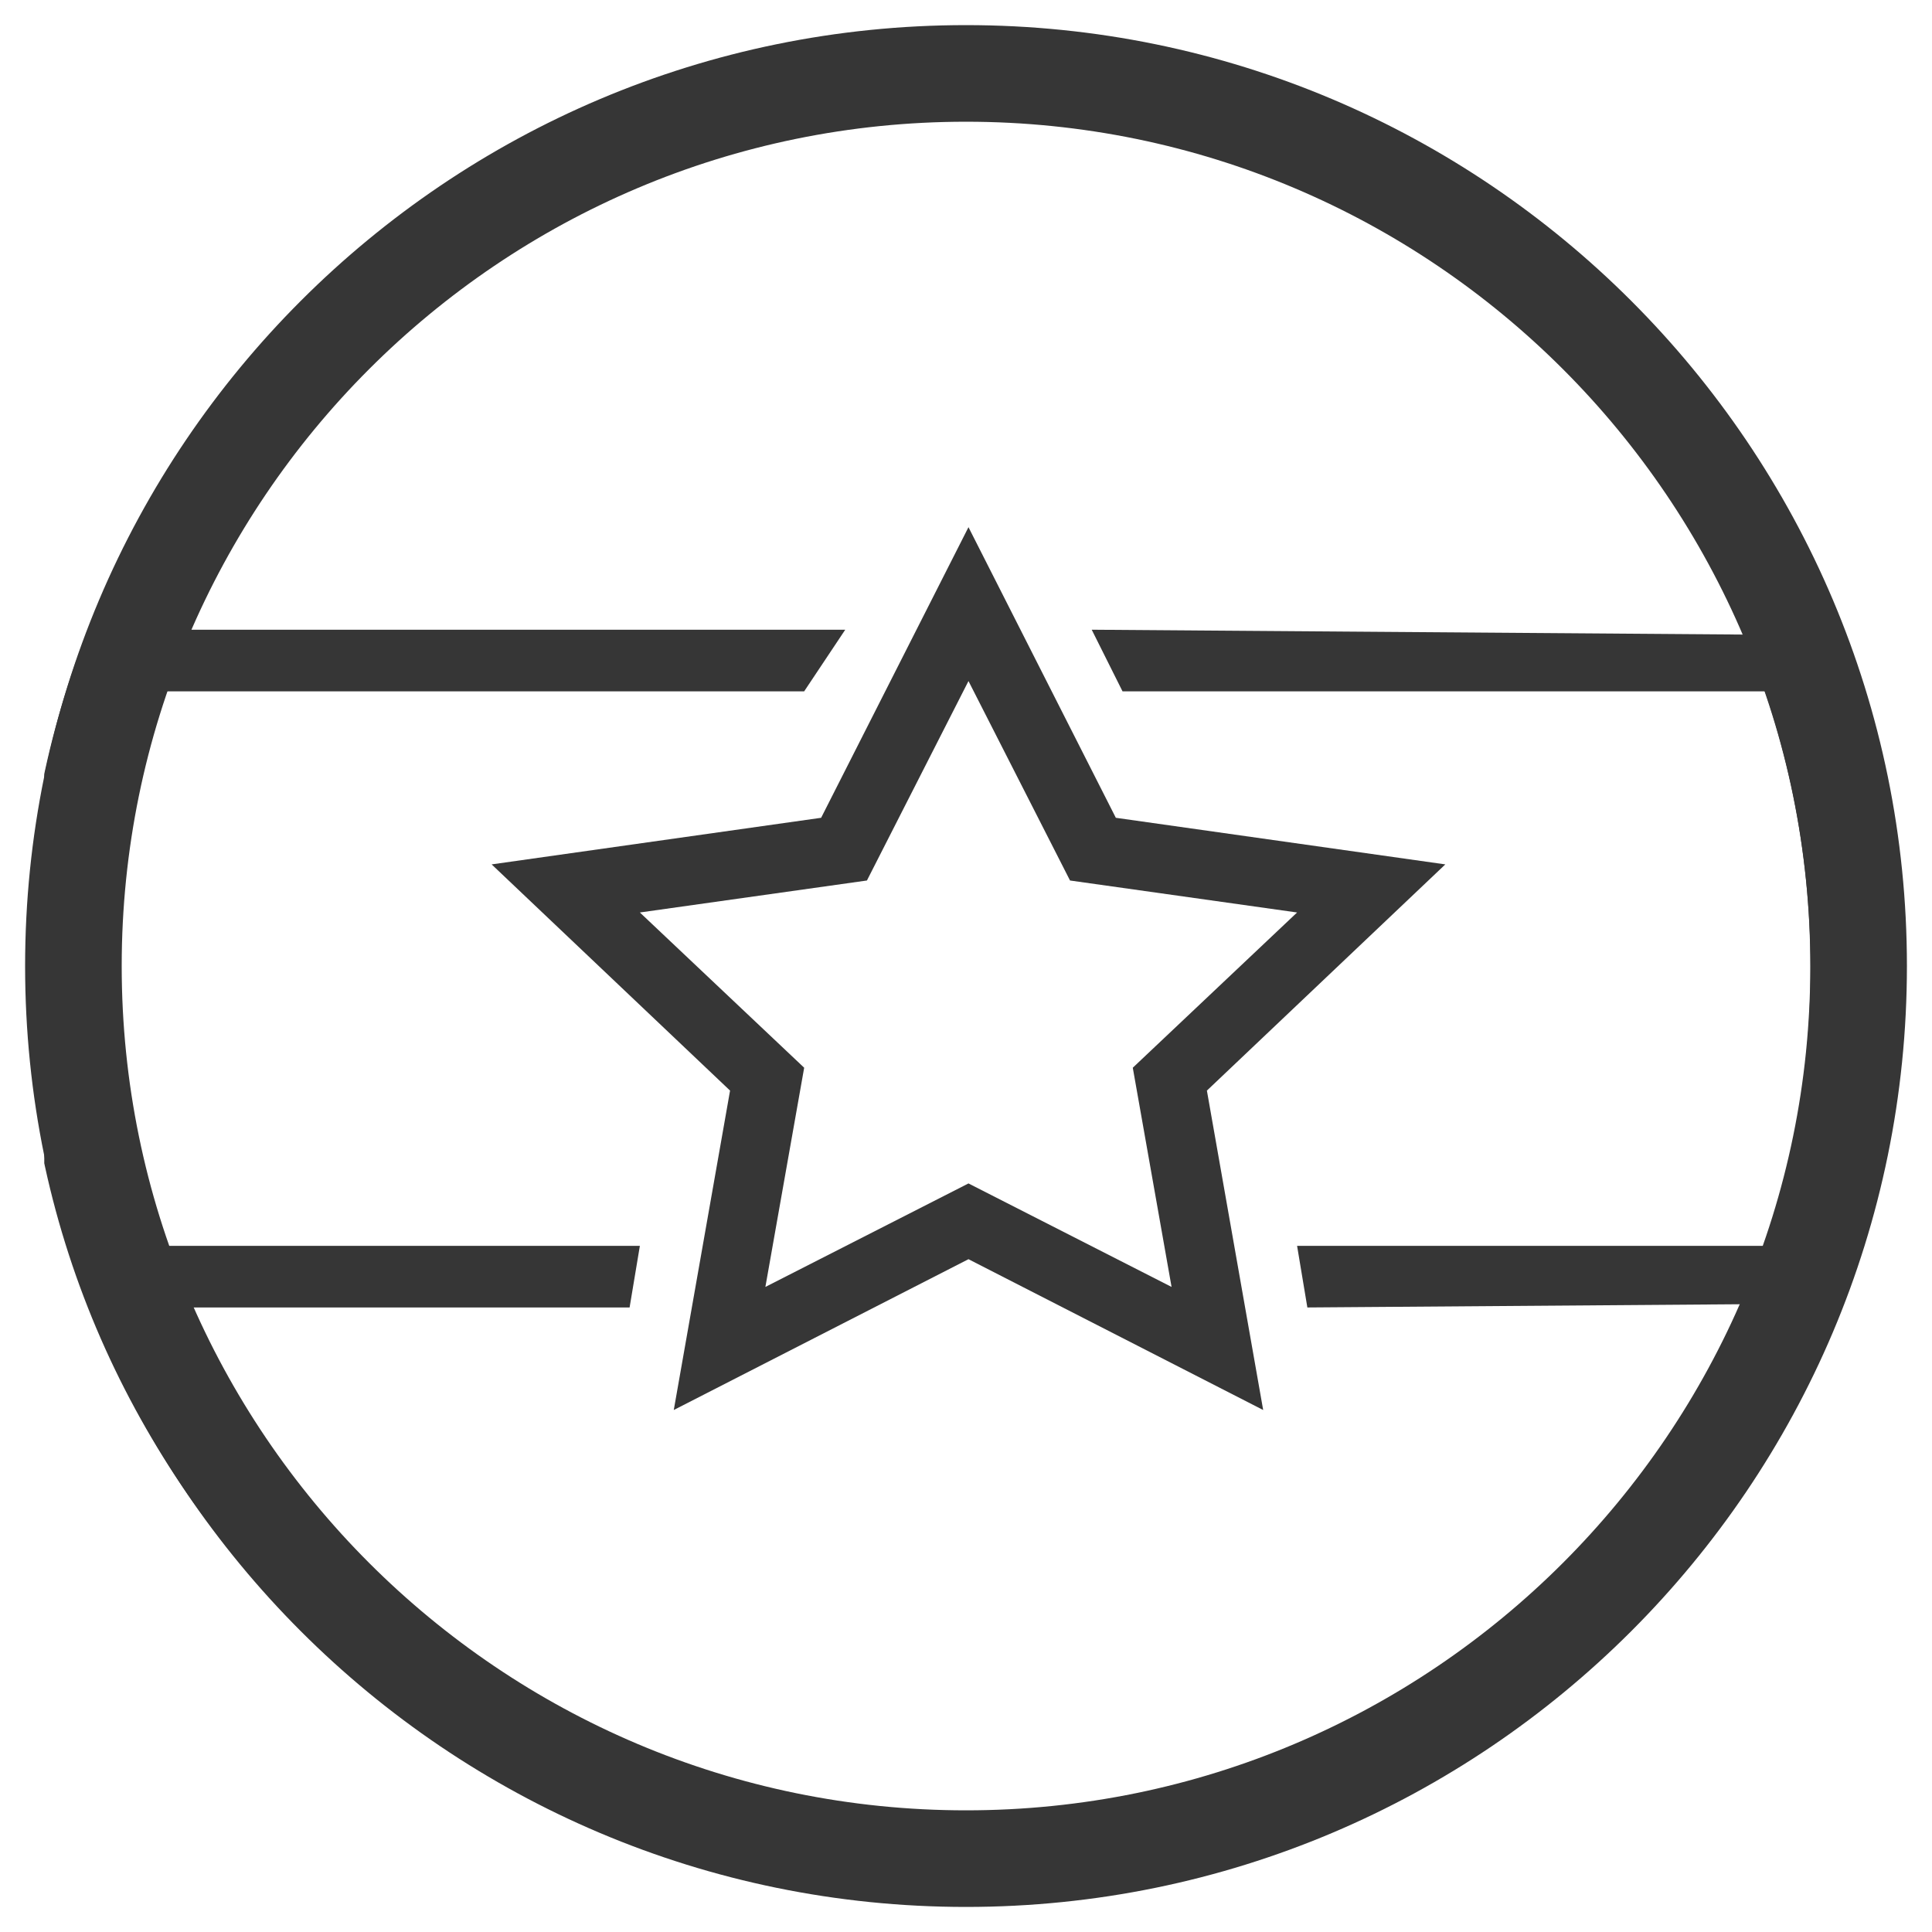
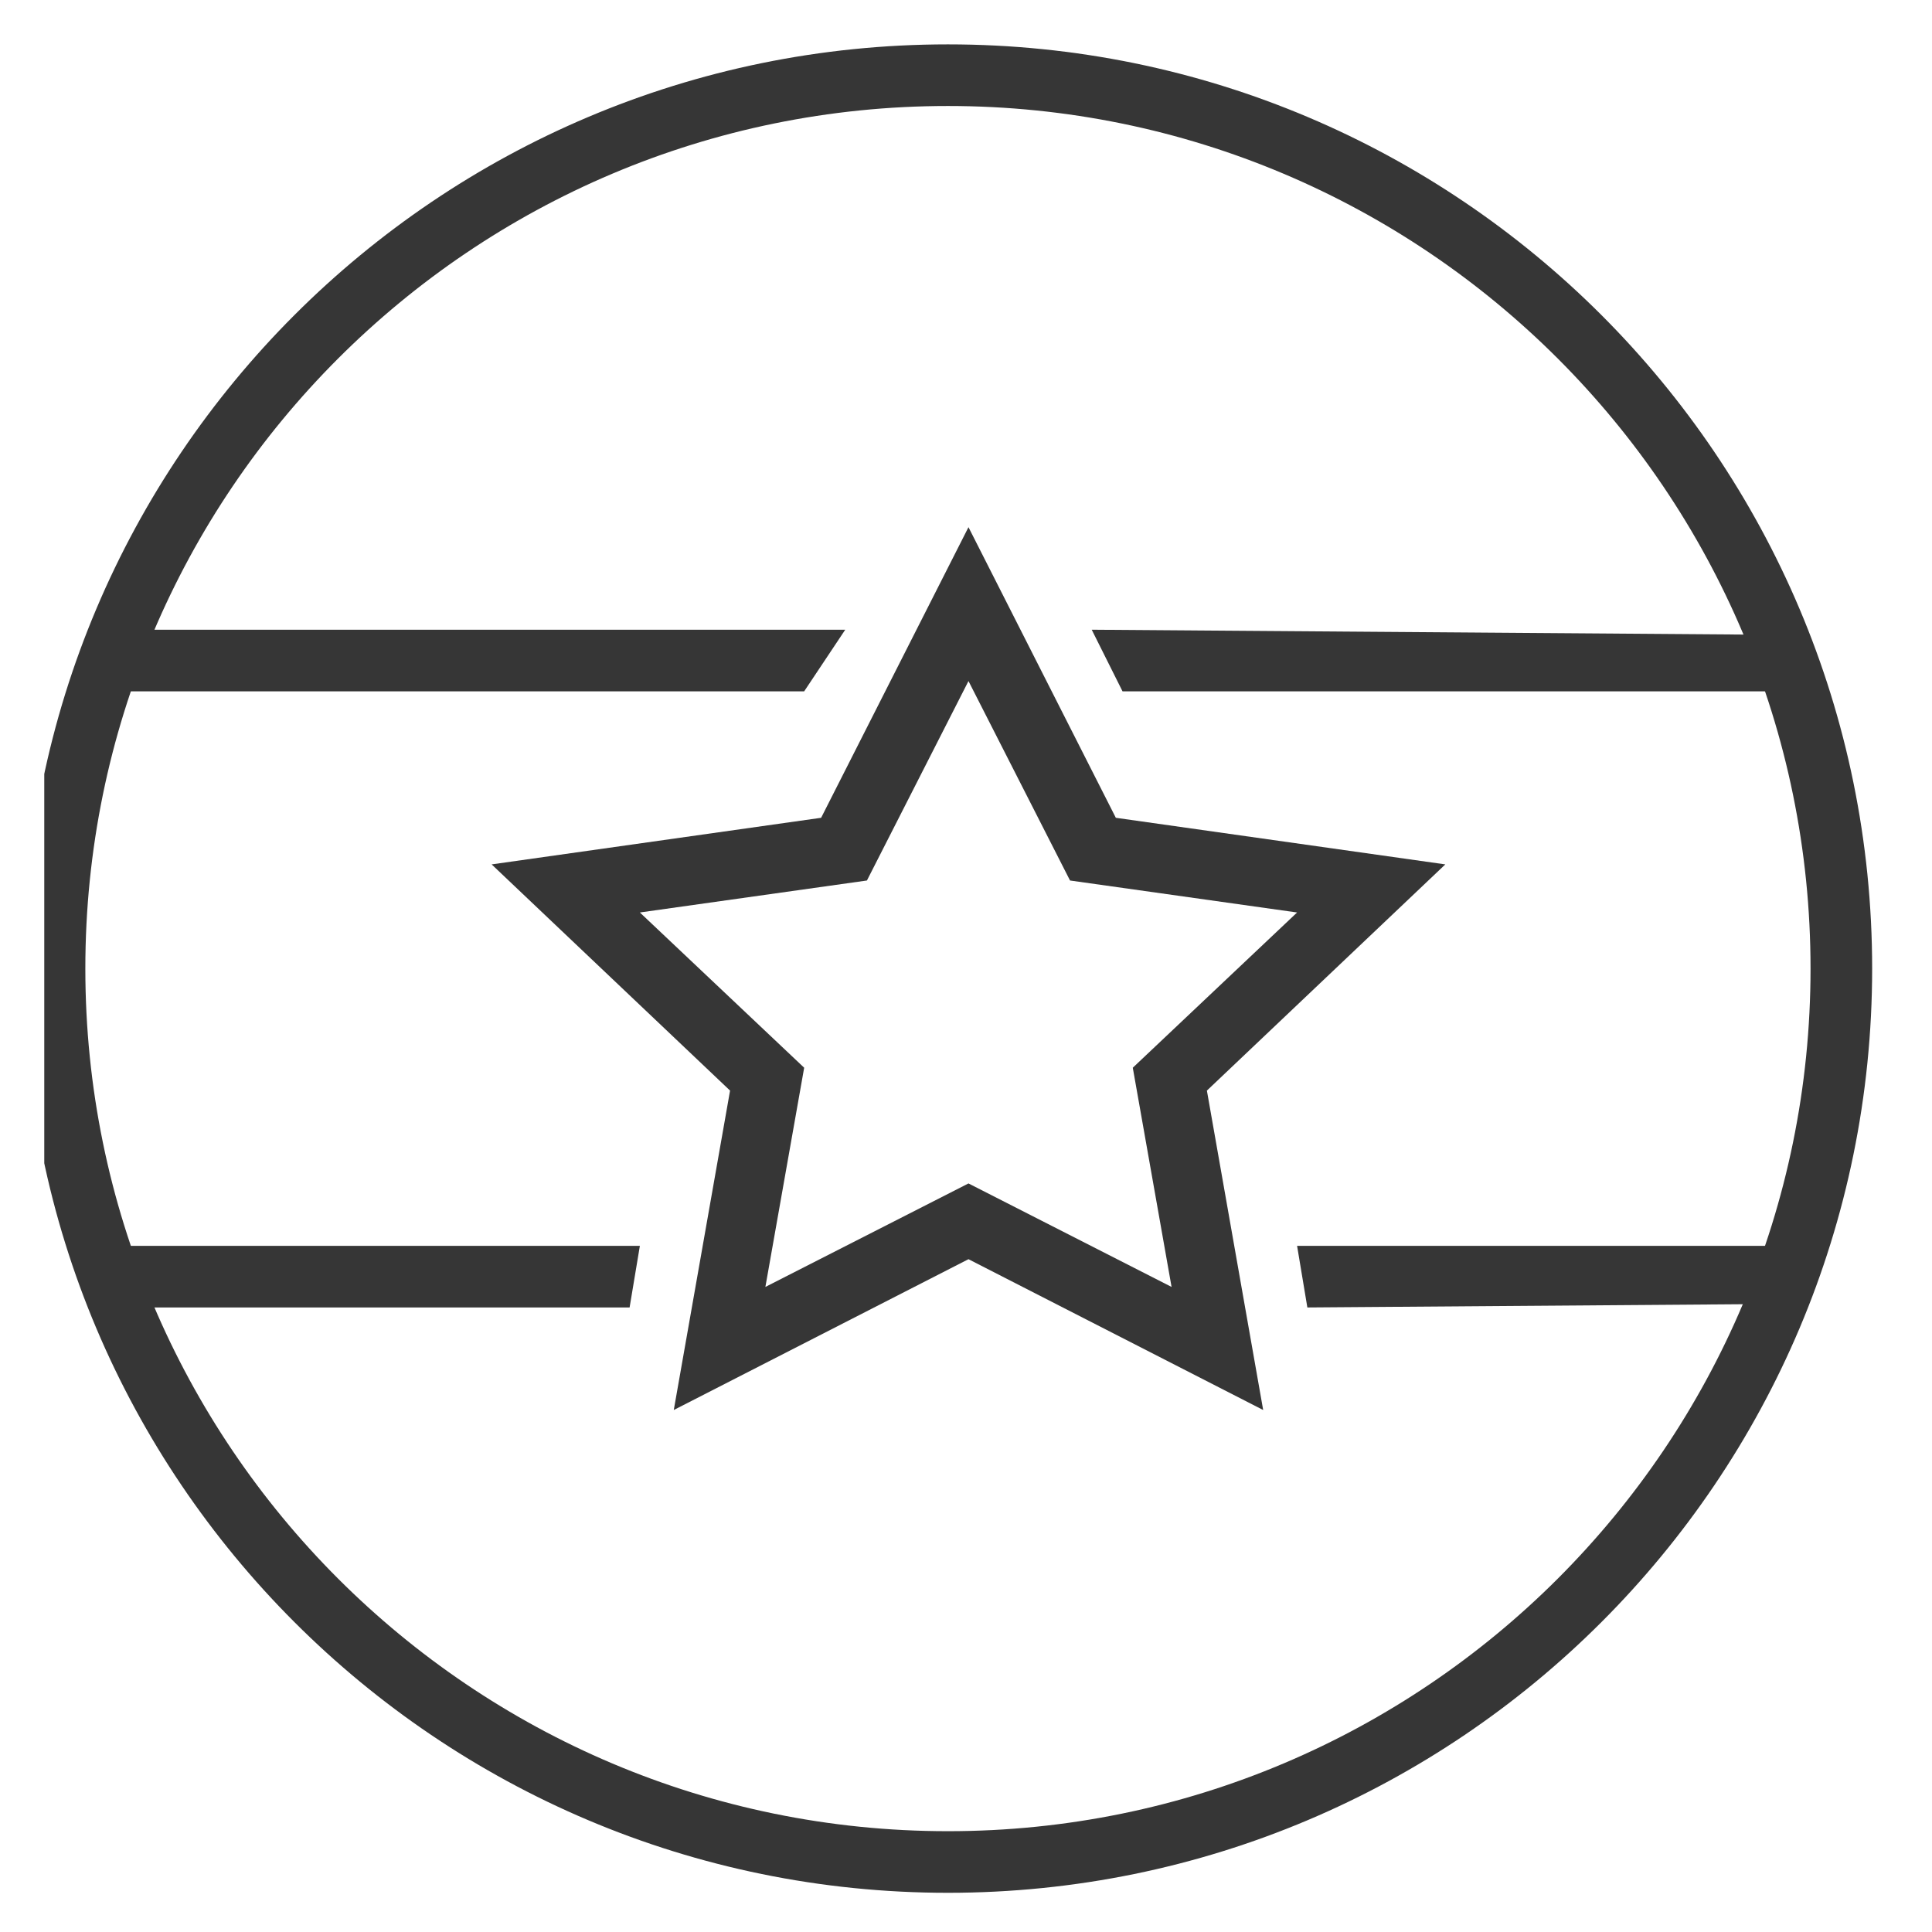
<svg xmlns="http://www.w3.org/2000/svg" style="fill-rule:evenodd;clip-rule:evenodd;stroke-linejoin:round;stroke-miterlimit:2;" xml:space="preserve" version="1.1" viewBox="0 0 2000 2000" height="100%" width="100%">
  <g transform="matrix(1.11,0,0,1.11,602.176,-65.714)">
    <g transform="matrix(1,0,0,1,-733.09,-141.371)">
-       <path style="fill:rgb(54,54,54);" d="M1091.5,224C1575.81,224 1969,617.195 1969,1101.5C1969,1585.81 1575.81,1979 1091.5,1979C607.195,1979 214,1585.81 214,1101.5C214,617.195 607.195,224 1091.5,224ZM1091.5,314.092C1526.08,314.092 1878.91,666.918 1878.91,1101.5C1878.91,1536.08 1526.08,1888.91 1091.5,1888.91C656.918,1888.91 304.092,1536.08 304.092,1101.5C304.092,666.918 656.918,314.092 1091.5,314.092Z" />
-     </g>
+       </g>
    <g transform="matrix(9.577,0,0,9.577,360.711,1178)">
      <g transform="matrix(1,0,0,1,-90,-112.5)">
        <clipPath id="_clip1">
          <rect height="225" width="180" y="0" x="0" />
        </clipPath>
        <g clip-path="url(#_clip1)">
          <g transform="matrix(1,0,0,1,-2,0)">
            <g>
              <g>
                <path style="fill:rgb(54,54,54);" d="M90,180C139.706,180 180,139.706 180,90C180,40.294 139.706,0 90,0C40.294,0 0,40.294 0,90C0,139.706 40.294,180 90,180ZM90,174C136.392,174 174,136.392 174,90C174,43.608 136.392,6 90,6C43.608,6 6,43.608 6,90C6,136.392 43.608,174 90,174Z" />
                <path style="fill:rgb(54,54,54);" d="M9,117L60,117L59,123L9,123L9,117Z" />
                <path style="fill:rgb(54,54,54);" d="M124,117L175,117L171.001,122.657L125,123L124,117Z" />
                <path style="fill:rgb(54,54,54);" d="M9,57L80,57L76,63L9,63L9,57Z" />
                <path style="fill:rgb(54,54,54);" d="M104,57L171.25,57.501L175,63L107,63L104,57Z" />
                <path style="fill:rgb(54,54,54);" d="M92,118.299L63.302,132.985L68.783,101.881L45.565,79.853L77.651,75.315L92,47.015L106.349,75.315L138.435,79.853L115.217,101.881L120.698,132.985L92,118.299ZM92,110.922L72.223,121L76,99.654L60,84.536L82.111,81.422L92,62L101.889,81.422L124,84.536L108,99.654L111.777,121L92,110.922Z" />
              </g>
            </g>
          </g>
        </g>
      </g>
    </g>
  </g>
</svg>